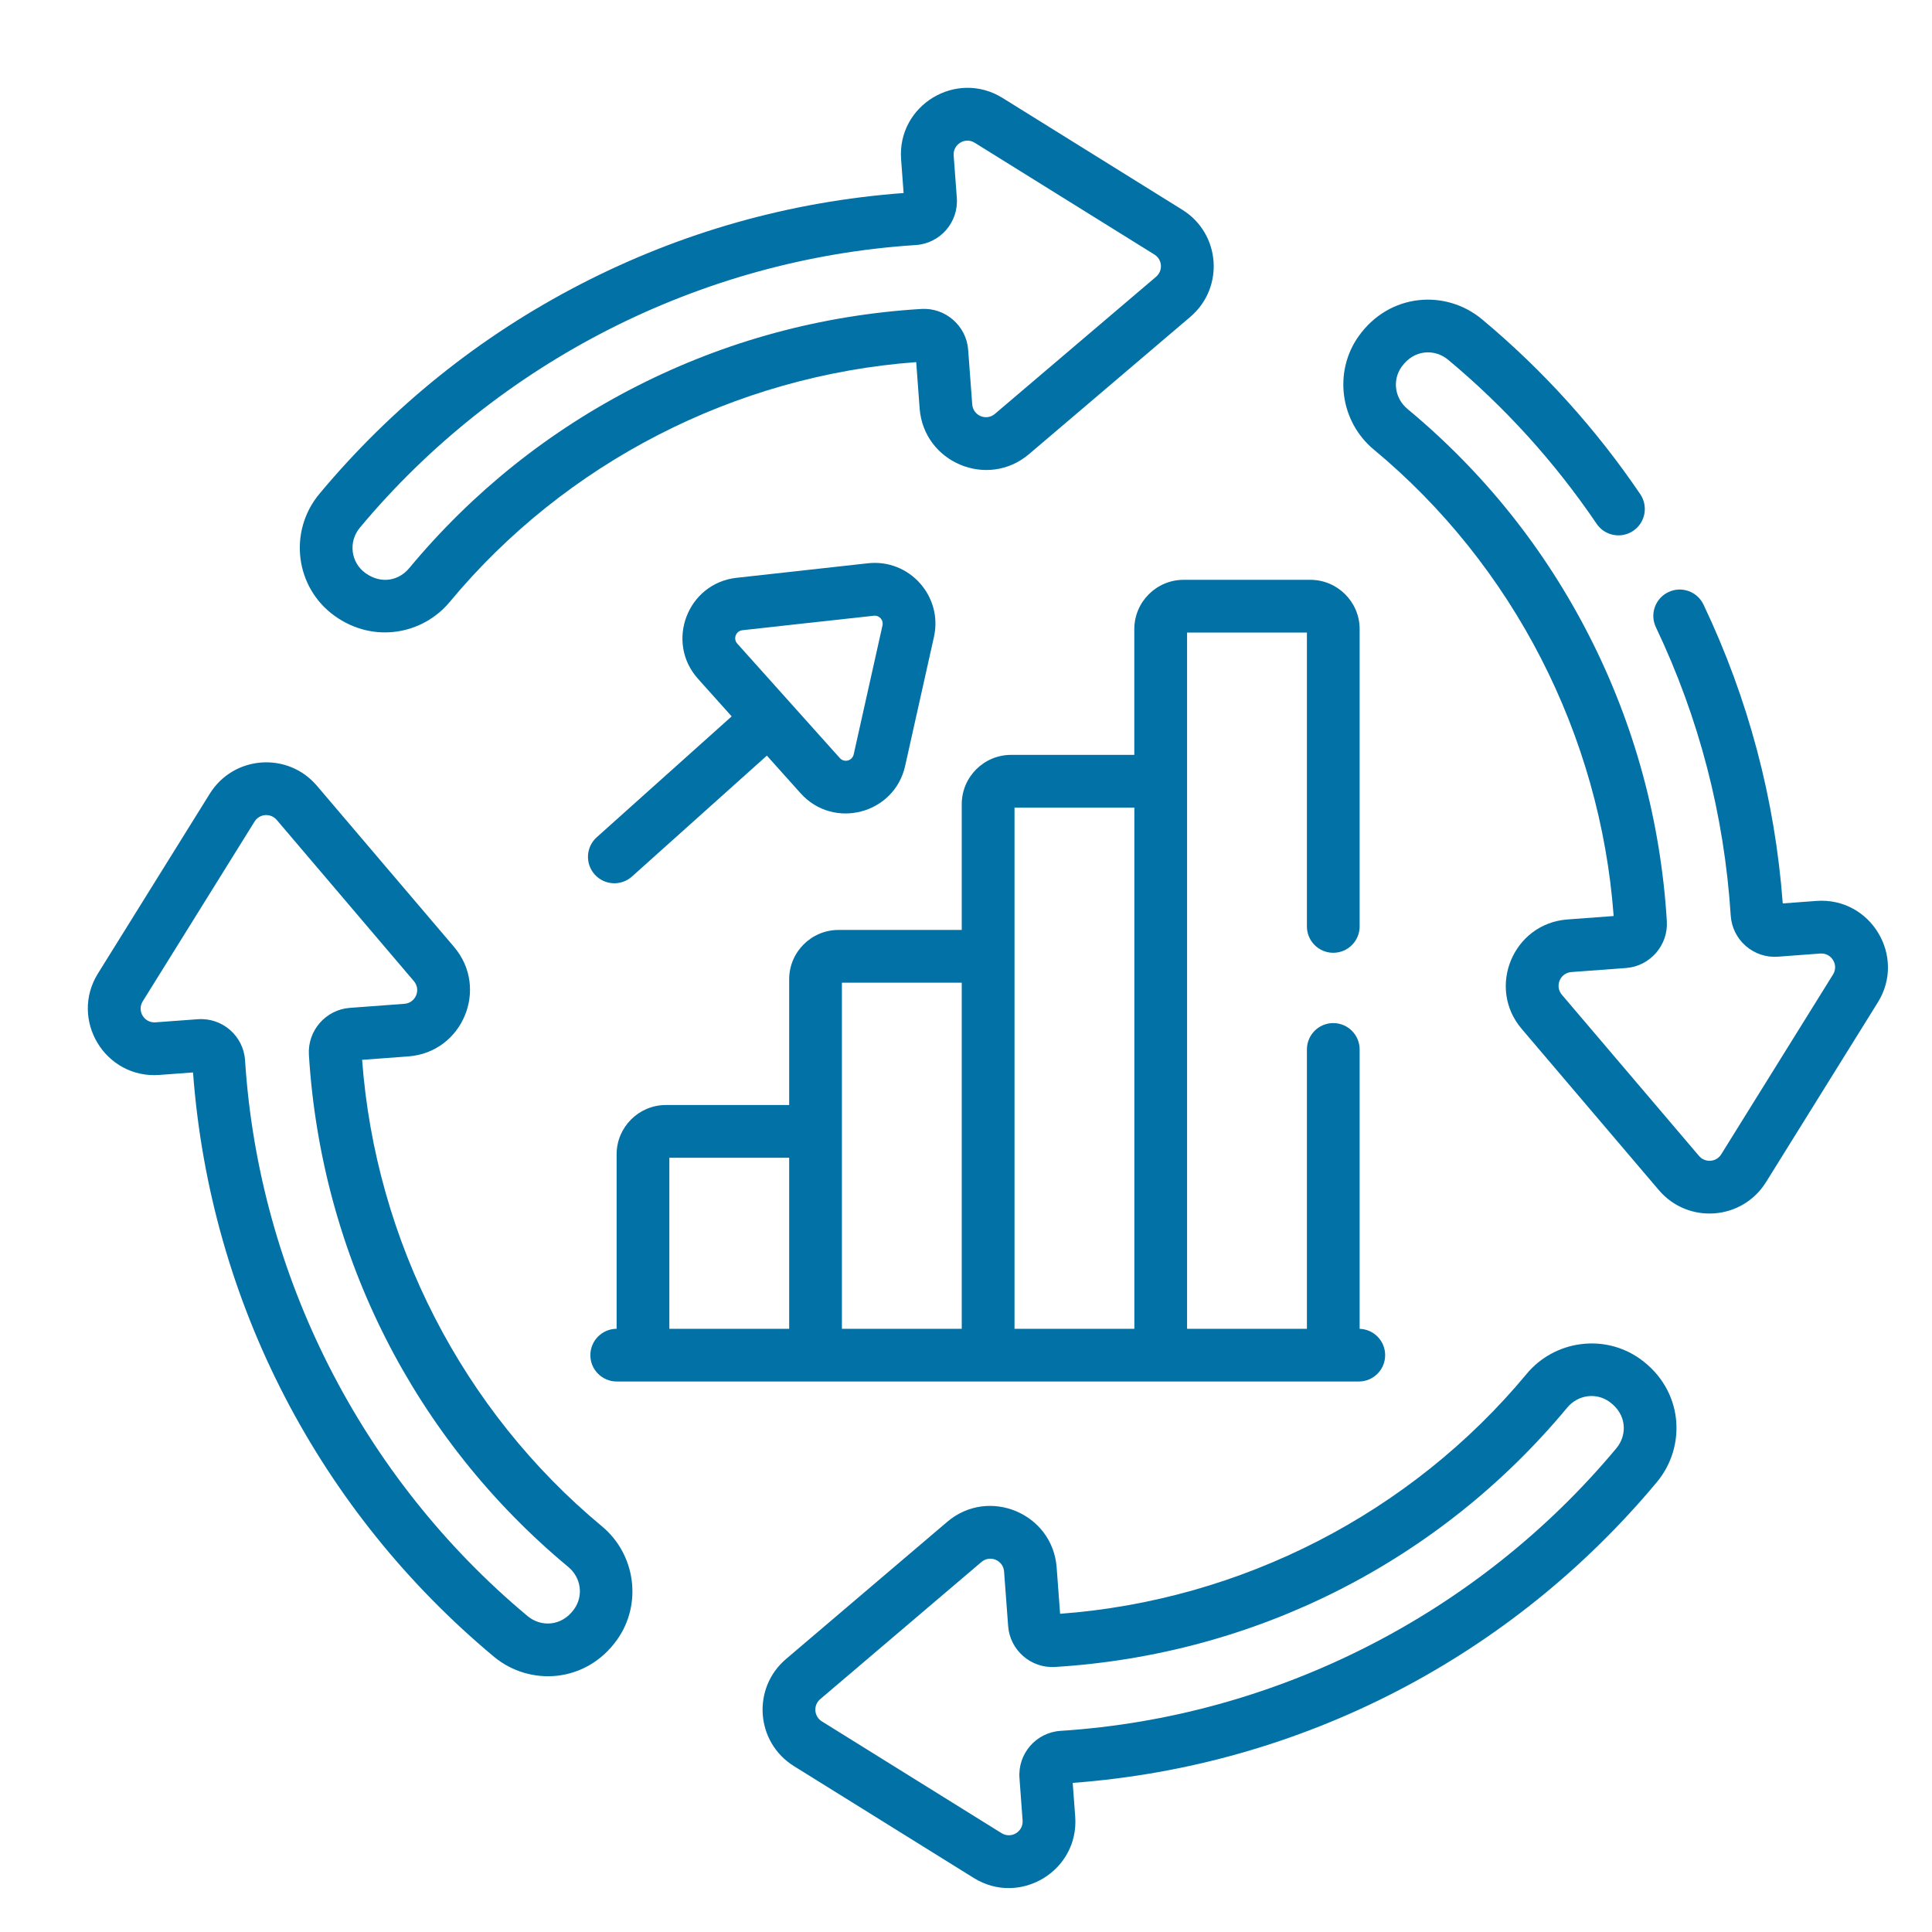
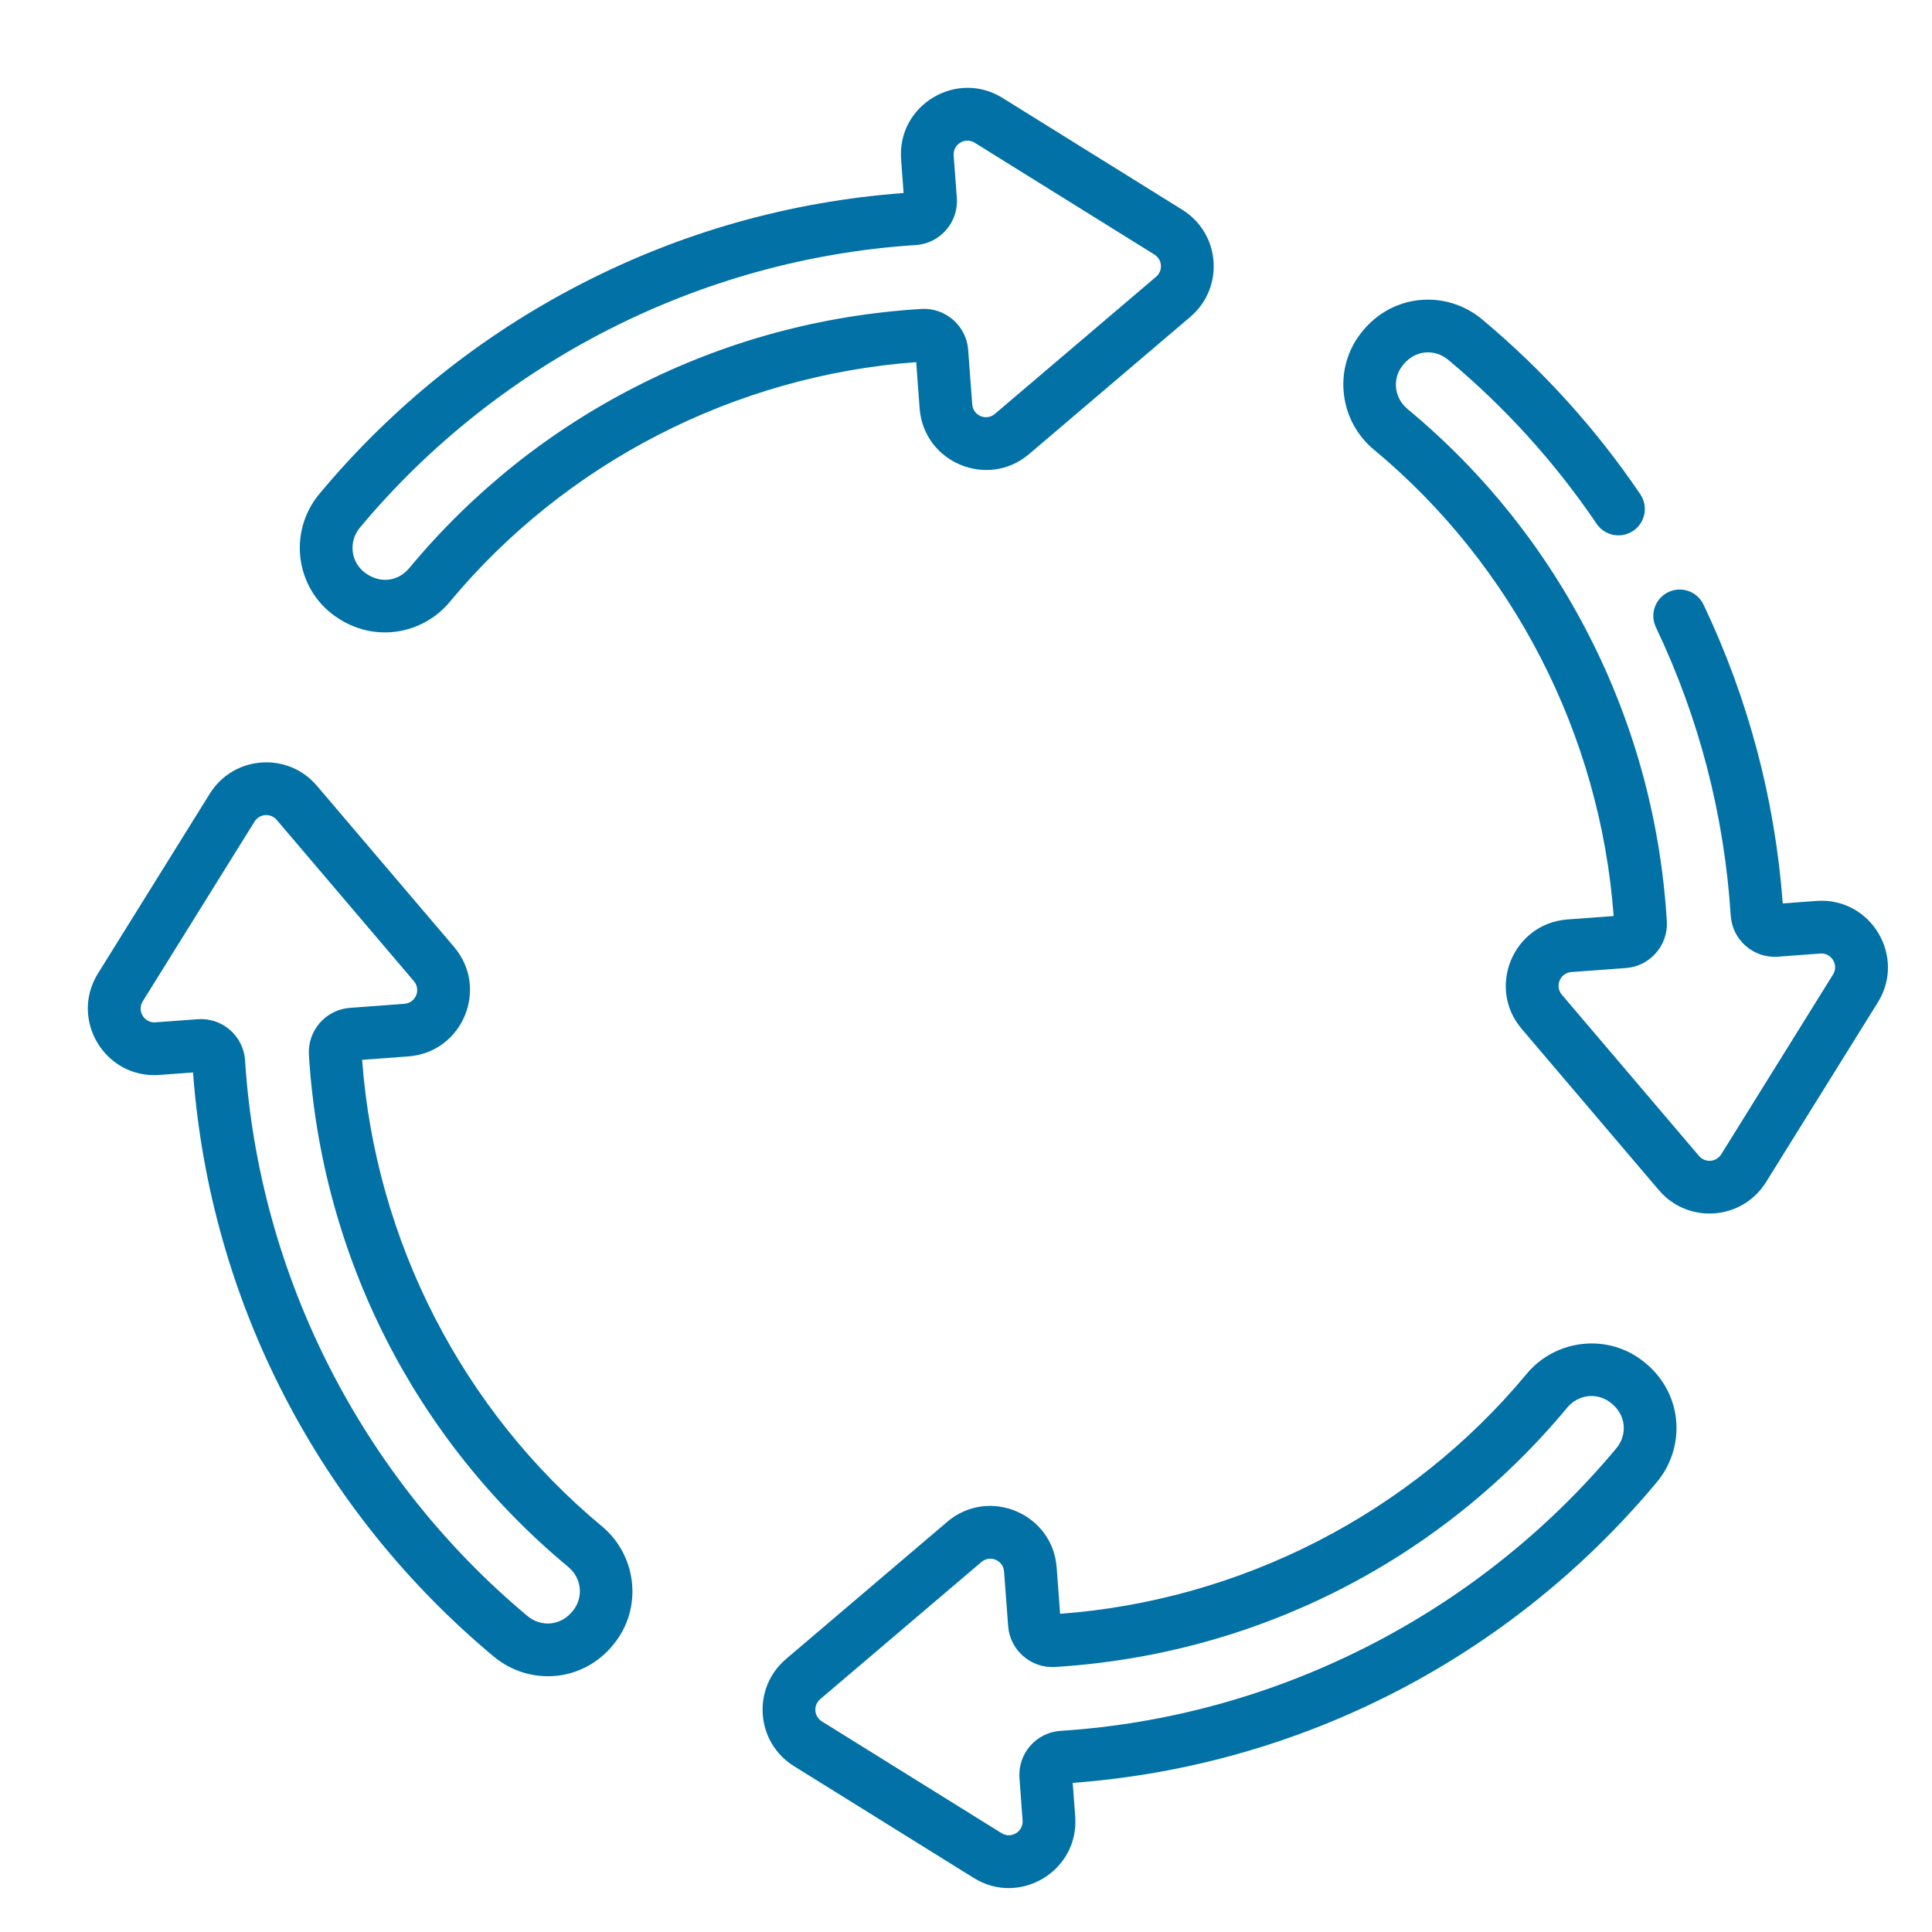
<svg xmlns="http://www.w3.org/2000/svg" width="44" height="44" viewBox="0 0 44 44" fill="none">
  <path d="M23.437 10.341L27.108 7.217C27.89 6.551 27.798 5.319 26.926 4.777L22.833 2.231C21.781 1.577 20.43 2.395 20.522 3.63L20.579 4.396C17.993 4.588 15.519 5.287 13.221 6.473C10.931 7.656 8.93 9.262 7.275 11.246C6.561 12.102 6.72 13.383 7.625 14.029C8.512 14.663 9.63 14.446 10.242 13.709C12.876 10.536 16.739 8.553 20.866 8.247L20.944 9.3C21.036 10.534 22.493 11.144 23.437 10.341ZM20.983 7.036C18.705 7.175 16.527 7.766 14.508 8.792C12.505 9.811 10.758 11.207 9.318 12.941C9.092 13.214 8.693 13.316 8.323 13.052C7.987 12.811 7.929 12.337 8.197 12.016C11.345 8.241 15.959 5.895 20.855 5.581C21.412 5.545 21.833 5.061 21.791 4.504L21.719 3.541C21.701 3.287 21.977 3.114 22.198 3.251L26.291 5.797C26.472 5.909 26.491 6.164 26.329 6.303L22.658 9.426C22.462 9.593 22.161 9.467 22.142 9.21L22.049 7.964C22.008 7.419 21.529 7.002 20.983 7.036Z" fill="#0271A6" />
  <path d="M37.352 30.948C36.542 30.369 35.407 30.52 34.767 31.291C32.132 34.464 28.27 36.447 24.143 36.753L24.065 35.7C23.973 34.465 22.515 33.856 21.572 34.659L17.901 37.783C17.119 38.449 17.21 39.681 18.083 40.223L22.176 42.769C23.227 43.423 24.579 42.605 24.487 41.37L24.43 40.604C29.662 40.215 34.426 37.72 37.734 33.754C38.416 32.936 38.34 31.657 37.352 30.948ZM36.811 32.984C33.663 36.759 29.05 39.105 24.154 39.419C23.597 39.455 23.176 39.938 23.218 40.496L23.289 41.459C23.308 41.715 23.029 41.885 22.81 41.749L18.717 39.203C18.537 39.091 18.517 38.836 18.68 38.697L22.351 35.574C22.546 35.407 22.848 35.533 22.867 35.789L22.96 37.036C23.001 37.581 23.479 37.998 24.025 37.964C28.604 37.683 32.792 35.549 35.691 32.059C35.935 31.765 36.349 31.707 36.654 31.925C37.055 32.212 37.062 32.684 36.811 32.984Z" fill="#0271A6" />
  <path d="M13.709 34.761C10.536 32.127 8.553 28.264 8.247 24.137L9.3 24.059C10.535 23.967 11.144 22.51 10.341 21.566L7.217 17.895C6.552 17.113 5.319 17.205 4.777 18.077L2.231 22.17C1.577 23.222 2.395 24.573 3.63 24.481L4.396 24.424C4.786 29.67 7.29 34.429 11.246 37.728C12.064 38.41 13.346 38.335 14.052 37.346C14.63 36.536 14.479 35.401 13.709 34.761ZM13.075 36.648C12.789 37.047 12.318 37.057 12.016 36.806C8.241 33.657 5.895 29.044 5.581 24.148C5.545 23.592 5.062 23.171 4.504 23.212L3.541 23.283C3.287 23.303 3.114 23.024 3.251 22.804L5.797 18.711C5.909 18.53 6.164 18.511 6.303 18.674L9.426 22.345C9.593 22.541 9.467 22.842 9.21 22.861L7.964 22.954C7.419 22.995 7.002 23.473 7.035 24.02C7.317 28.598 9.451 32.786 12.941 35.685C13.235 35.929 13.293 36.343 13.075 36.648Z" fill="#0271A6" />
-   <path d="M30.945 31.463C31.277 31.463 31.546 31.194 31.546 30.863C31.546 30.538 31.288 30.273 30.965 30.263V23.901C30.965 23.569 30.696 23.3 30.364 23.3C30.032 23.3 29.764 23.569 29.764 23.901V30.262H27.035C27.035 29.725 27.035 14.956 27.035 14.406H29.764V21.098C29.764 21.43 30.032 21.699 30.364 21.699C30.696 21.699 30.965 21.43 30.965 21.098V14.328C30.965 13.709 30.461 13.205 29.842 13.205H26.956C26.337 13.205 25.833 13.709 25.833 14.328V17.192H23.026C22.407 17.192 21.903 17.696 21.903 18.315V21.179H19.096C18.477 21.179 17.973 21.683 17.973 22.302V25.166H15.165C14.547 25.166 14.043 25.67 14.043 26.288V30.262C13.713 30.264 13.445 30.532 13.445 30.863C13.445 31.194 13.714 31.463 14.046 31.463C48.224 31.463 14.599 31.463 30.945 31.463ZM23.105 18.393H25.834V30.262H23.105C23.105 29.156 23.105 18.665 23.105 18.393ZM19.174 22.38H21.903V30.262H19.174C19.174 29.37 19.174 23.147 19.174 22.38ZM17.973 30.262H15.244V26.367H17.973V30.262Z" fill="#0271A6" />
-   <path d="M13.544 19.916C13.765 20.163 14.145 20.184 14.392 19.963L17.465 17.209L18.232 18.065C18.983 18.903 20.369 18.541 20.614 17.443L21.27 14.506C21.477 13.58 20.71 12.724 19.767 12.828L16.775 13.159C15.657 13.283 15.146 14.621 15.896 15.459L16.663 16.315L13.59 19.068C13.343 19.29 13.323 19.669 13.544 19.916ZM16.907 14.353C16.924 14.351 19.904 14.021 19.921 14.021C20.032 14.021 20.125 14.125 20.098 14.244L19.442 17.182C19.409 17.328 19.226 17.376 19.126 17.264L16.791 14.658C16.691 14.546 16.759 14.37 16.907 14.353Z" fill="#0271A6" />
  <path d="M41.367 20.518L40.601 20.575C40.424 18.202 39.817 15.914 38.796 13.769C38.653 13.469 38.295 13.342 37.996 13.485C37.696 13.627 37.569 13.986 37.712 14.285C38.696 16.351 39.269 18.561 39.416 20.851C39.434 21.12 39.555 21.366 39.759 21.544C39.963 21.721 40.223 21.808 40.493 21.788L41.456 21.716C41.709 21.697 41.883 21.975 41.745 22.195L39.2 26.288C39.088 26.469 38.833 26.488 38.694 26.326L35.571 22.655C35.404 22.459 35.53 22.157 35.786 22.138L37.032 22.046C37.578 22.005 37.995 21.527 37.961 20.98C37.822 18.702 37.23 16.523 36.205 14.505C35.186 12.501 33.79 10.755 32.056 9.315C31.762 9.071 31.704 8.657 31.922 8.352C32.21 7.95 32.682 7.944 32.981 8.194C34.276 9.274 35.414 10.53 36.362 11.929C36.548 12.204 36.921 12.275 37.196 12.089C37.471 11.903 37.542 11.53 37.356 11.255C36.345 9.763 35.132 8.423 33.751 7.271C32.932 6.588 31.651 6.667 30.945 7.653C30.366 8.463 30.517 9.599 31.288 10.239C34.461 12.873 36.444 16.735 36.75 20.862L35.697 20.94C34.462 21.032 33.853 22.49 34.656 23.433L37.779 27.104C38.446 27.887 39.678 27.793 40.22 26.922L42.766 22.829C43.42 21.778 42.602 20.427 41.367 20.518Z" fill="#0271A6" />
</svg>